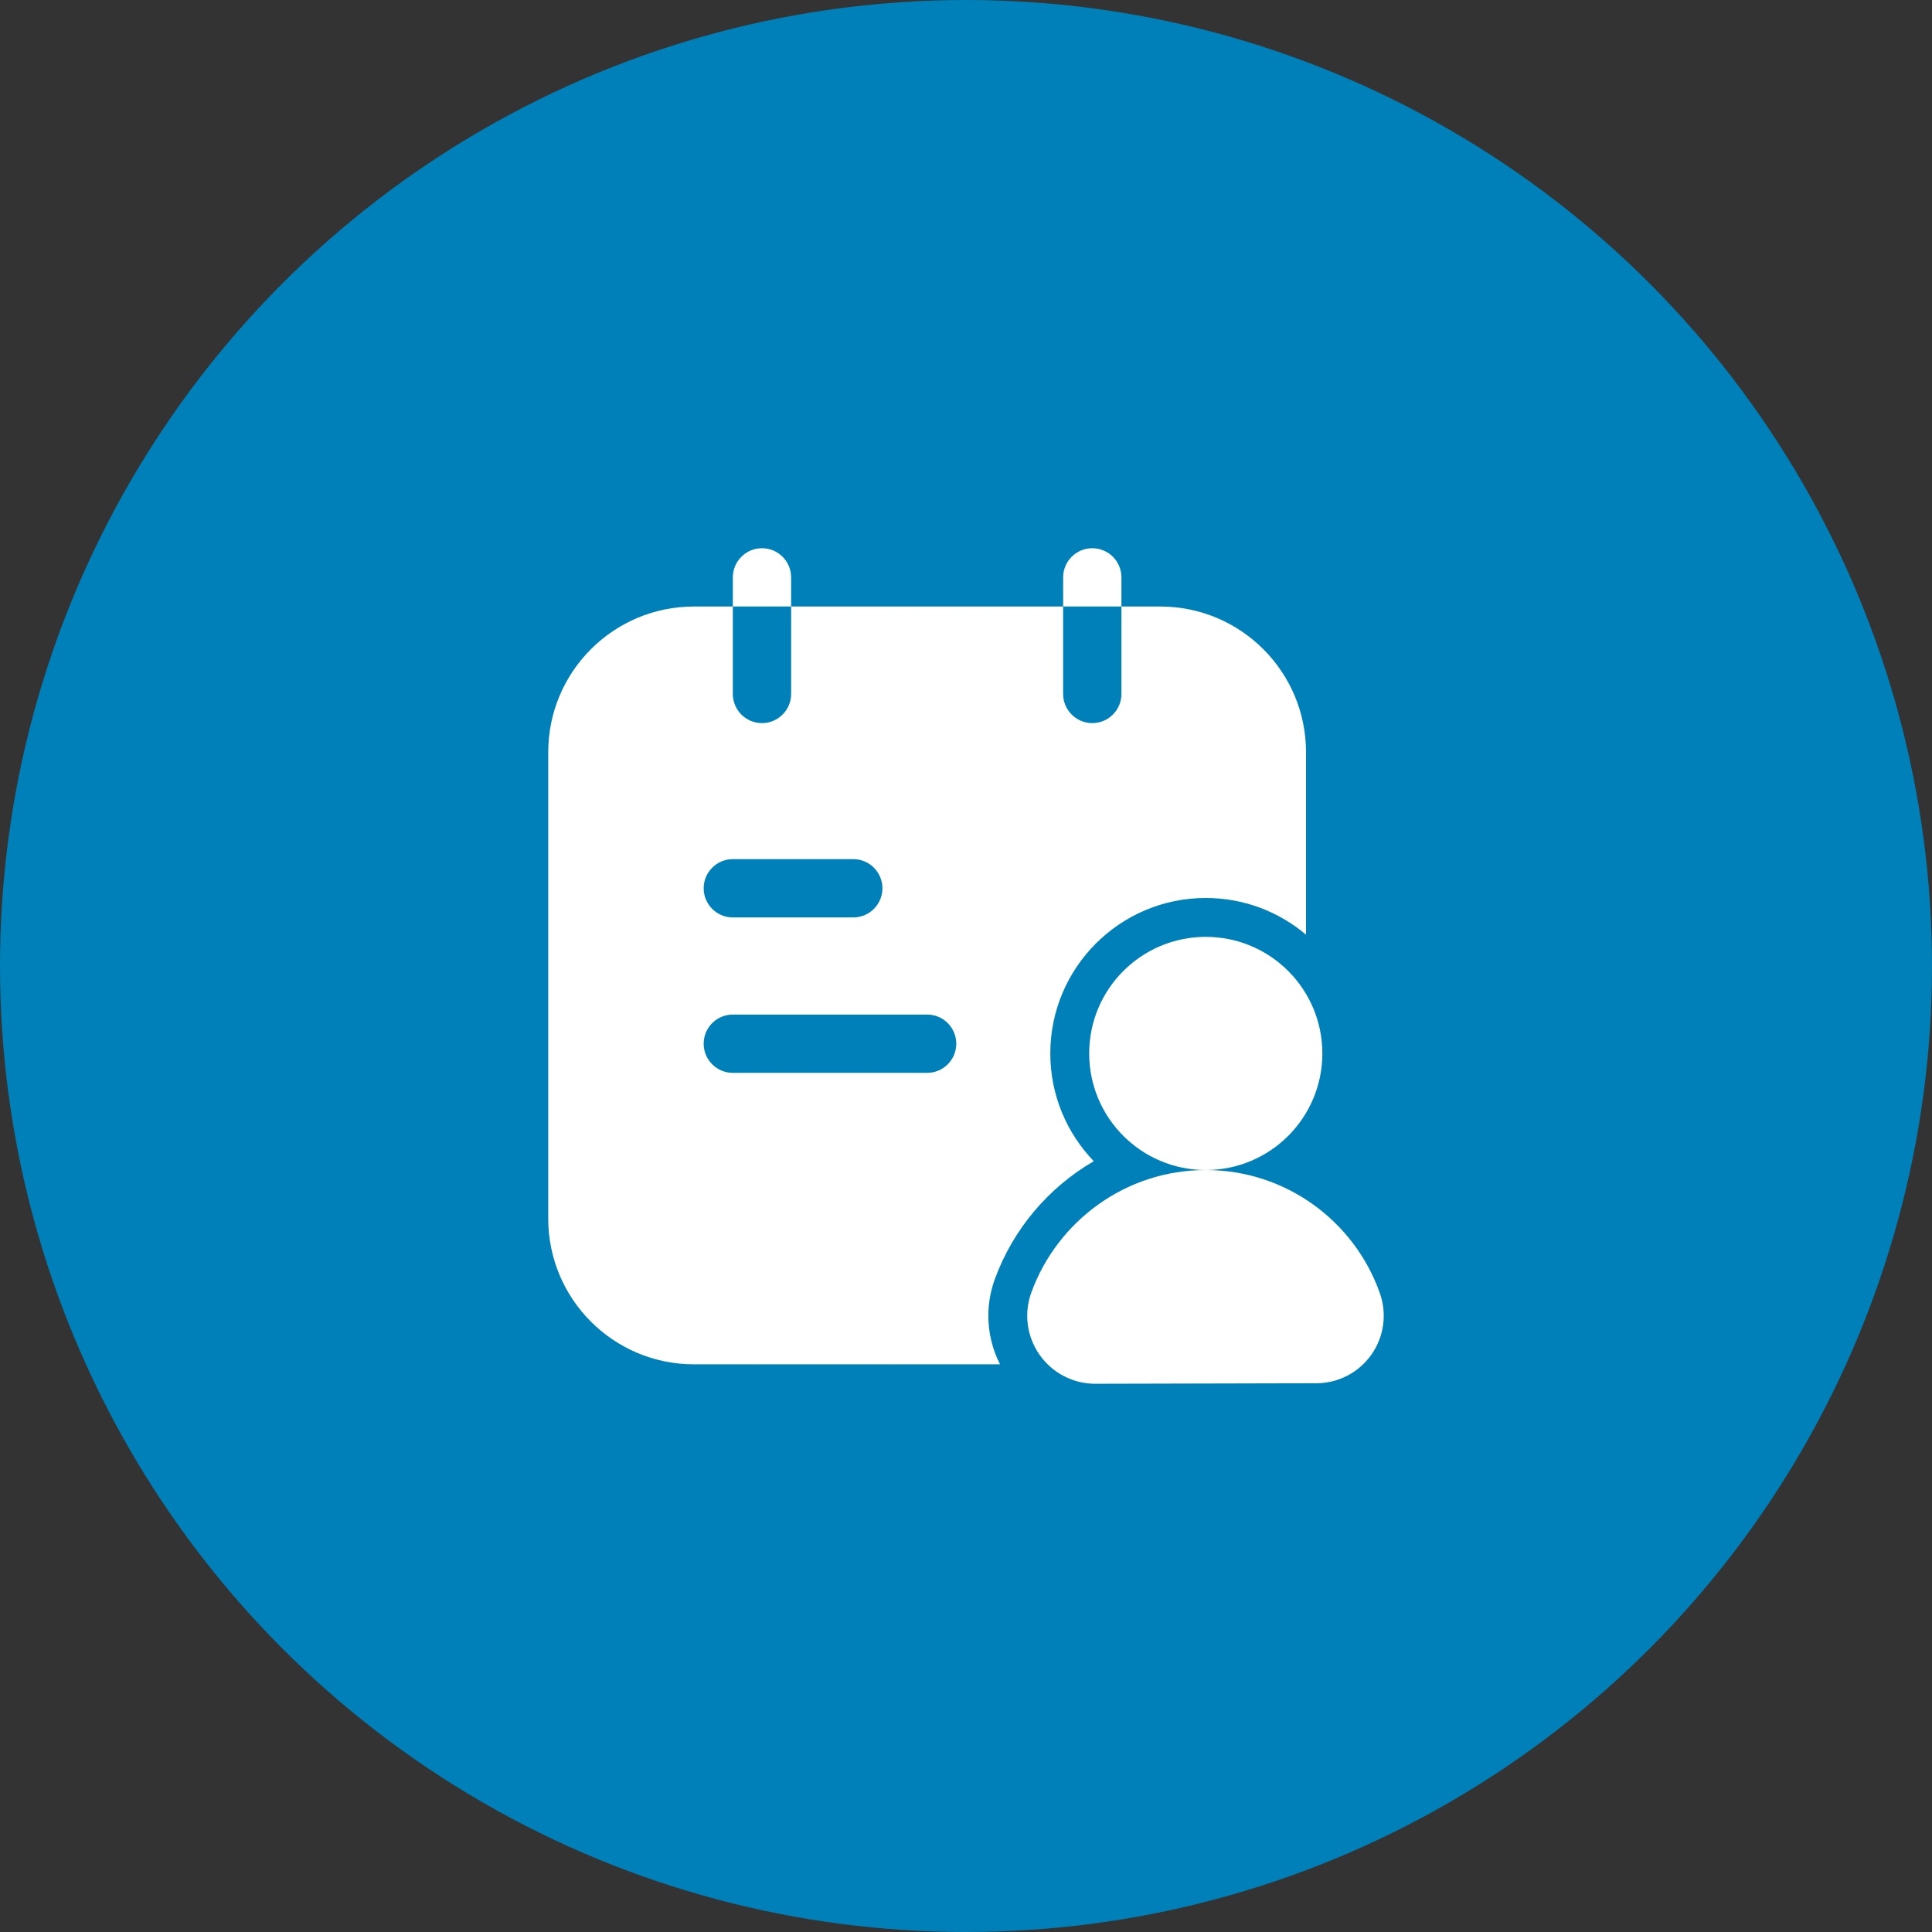
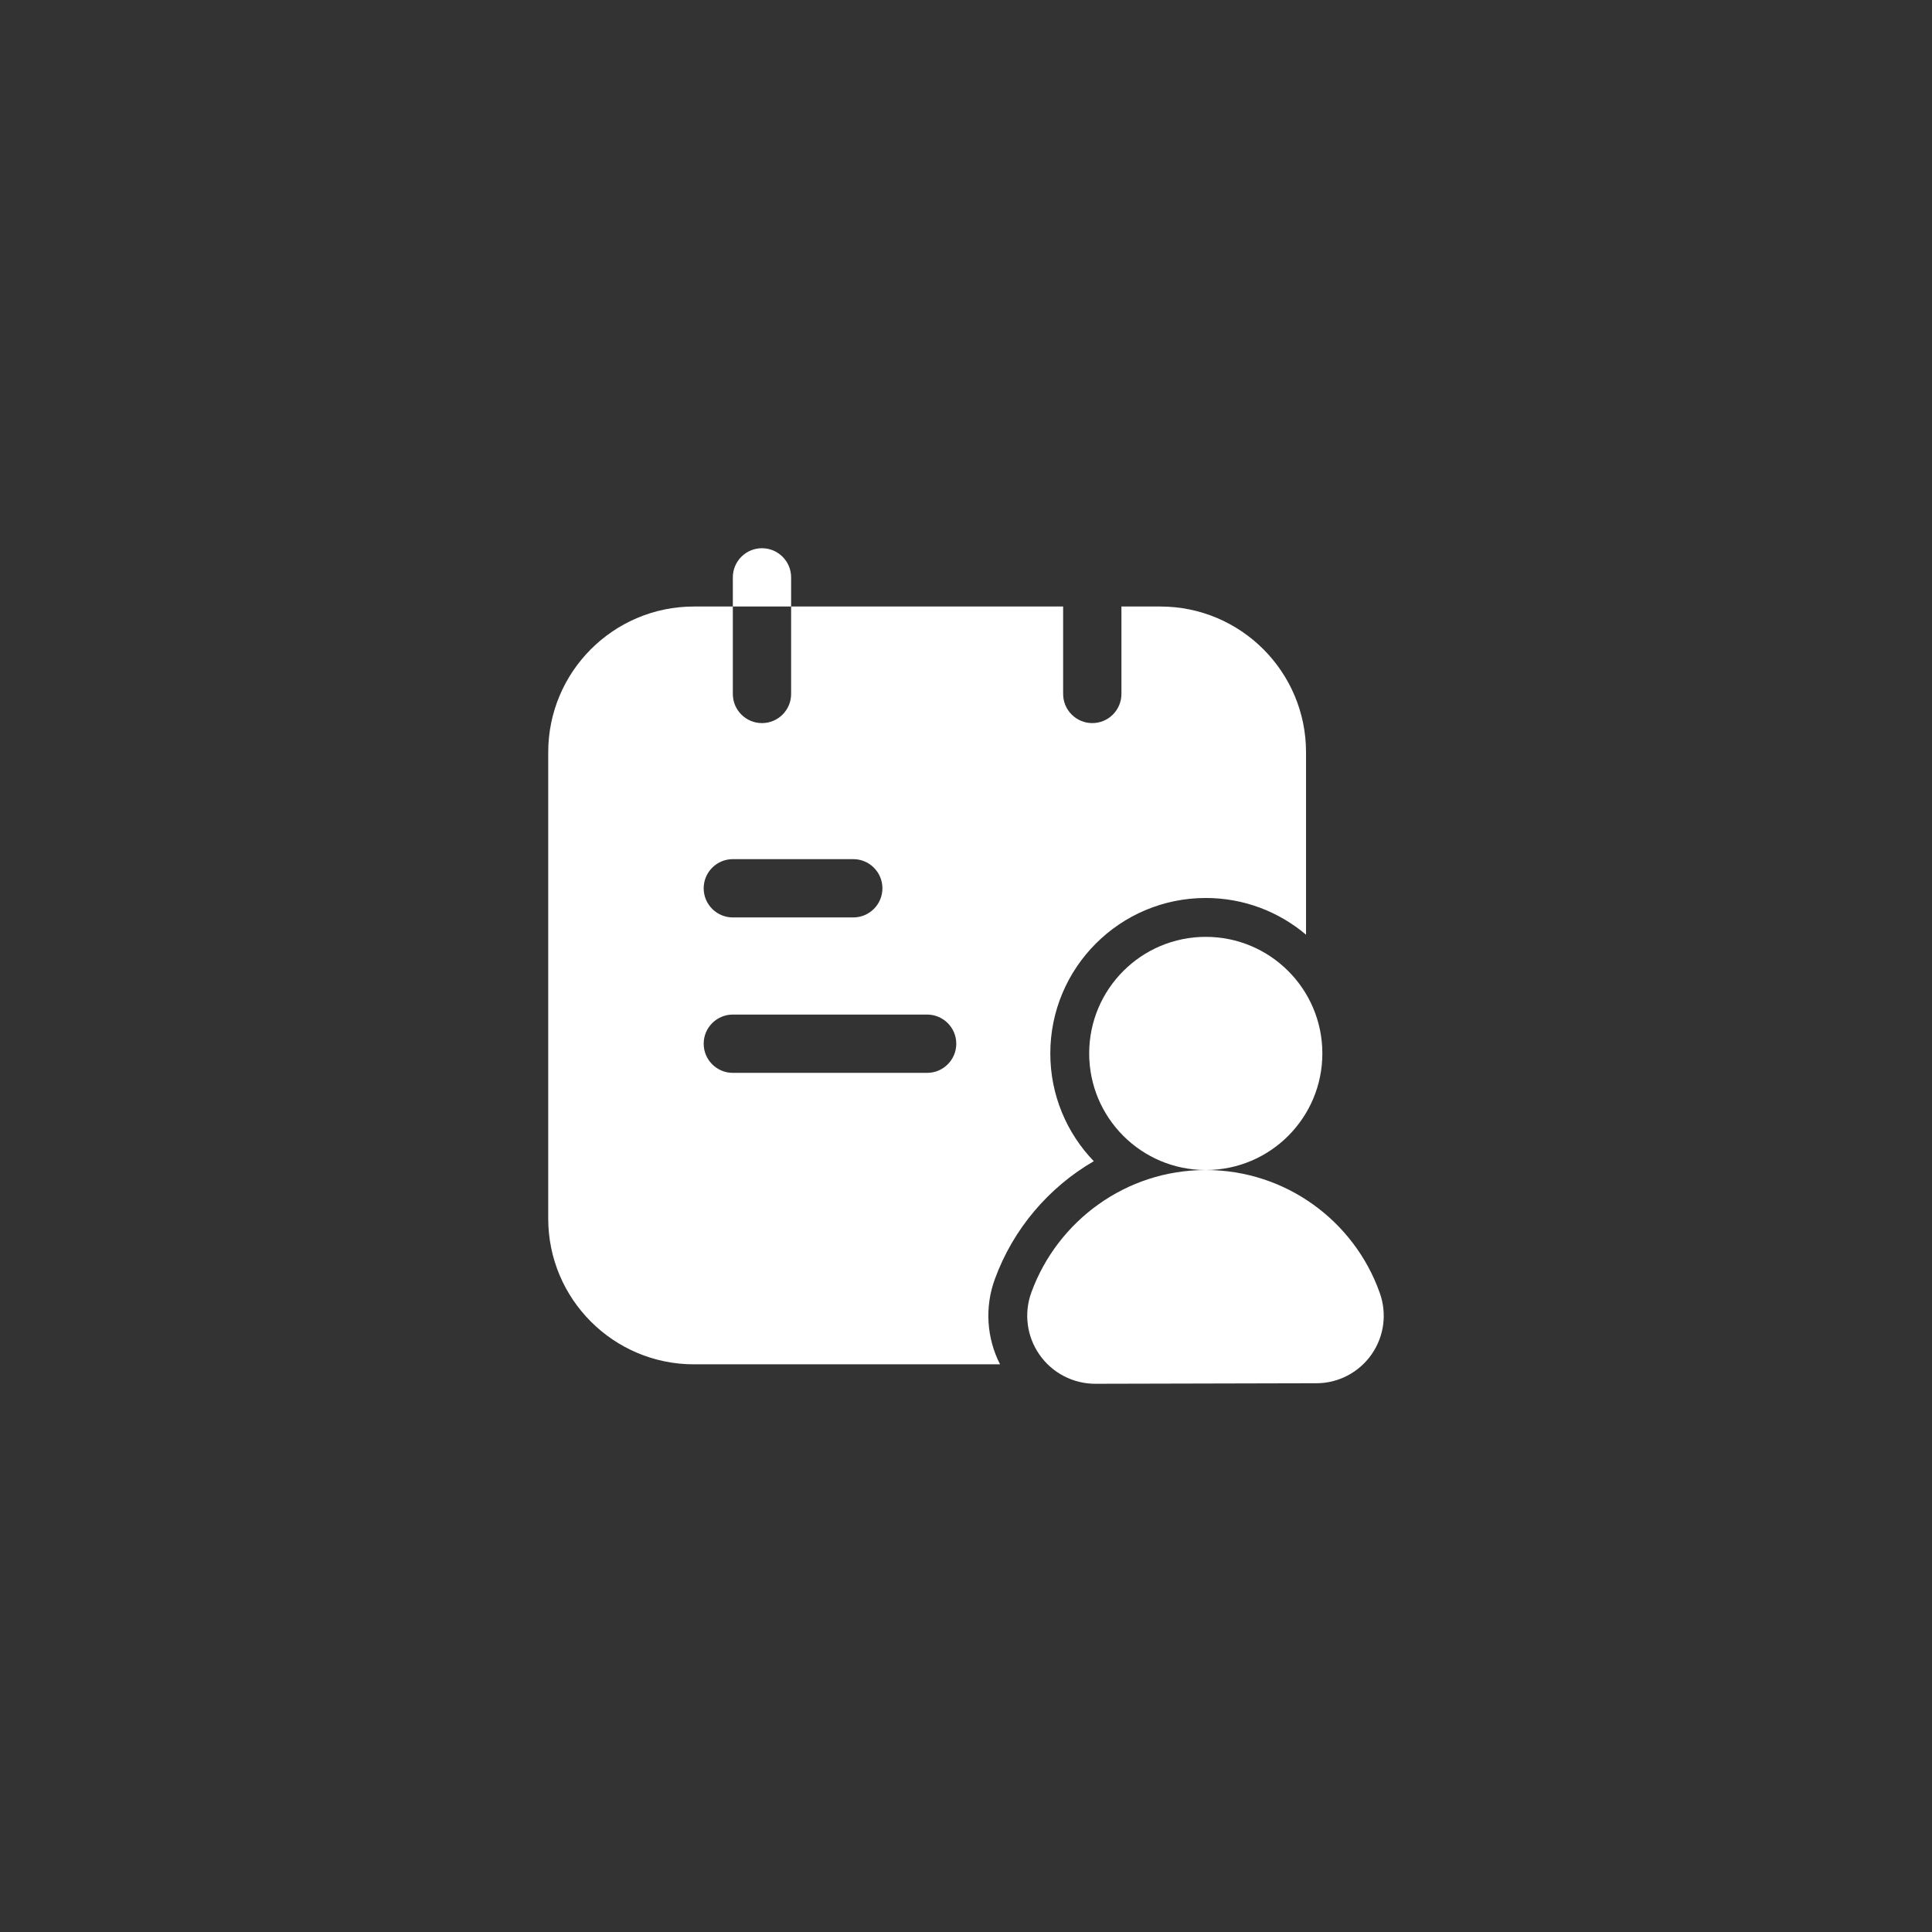
<svg xmlns="http://www.w3.org/2000/svg" width="58" height="58" viewBox="0 0 58 58" fill="none">
  <rect x="0" y="0" width="58" height="58" fill="#333333" stroke="none" />
-   <circle cx="29" cy="29" r="29" fill="#0080B8" />
  <path fill-rule="evenodd" clip-rule="evenodd" d="M22 18.208H20.833C18.417 18.208 16.458 20.167 16.458 22.583V36.583C16.458 38.999 18.417 40.958 20.833 40.958H30.022C29.618 40.167 29.557 39.237 29.869 38.392C30.416 36.898 31.477 35.649 32.836 34.86C32.028 34.021 31.531 32.88 31.531 31.625C31.531 29.049 33.622 26.958 36.198 26.958C37.345 26.958 38.395 27.372 39.208 28.06V22.583C39.208 20.167 37.249 18.208 34.833 18.208H33.666V20.833C33.666 21.316 33.274 21.708 32.791 21.708C32.308 21.708 31.916 21.316 31.916 20.833V18.208H23.75V20.833C23.75 21.316 23.358 21.708 22.875 21.708C22.392 21.708 22 21.316 22 20.833V18.208ZM22 32.208H27.833C28.316 32.208 28.708 31.816 28.708 31.333C28.708 30.85 28.316 30.458 27.833 30.458H22C21.517 30.458 21.125 30.85 21.125 31.333C21.125 31.816 21.517 32.208 22 32.208ZM22 27.542H25.616C26.099 27.542 26.491 27.15 26.491 26.667C26.491 26.184 26.099 25.792 25.616 25.792H22C21.517 25.792 21.125 26.184 21.125 26.667C21.125 27.15 21.517 27.542 22 27.542Z" fill="white" />
  <path d="M36.198 35.125C38.131 35.125 39.698 33.558 39.698 31.625C39.698 29.692 38.131 28.125 36.198 28.125C34.265 28.125 32.698 29.692 32.698 31.625C32.698 33.558 34.265 35.125 36.198 35.125Z" fill="white" />
  <path fill-rule="evenodd" clip-rule="evenodd" d="M32.881 41.542L39.523 41.526C40.177 41.526 40.798 41.202 41.177 40.658C41.556 40.115 41.645 39.421 41.416 38.799C40.654 36.663 38.605 35.125 36.198 35.125C33.794 35.125 31.746 36.658 30.964 38.794C30.733 39.421 30.823 40.121 31.206 40.668C31.587 41.216 32.214 41.542 32.881 41.542Z" fill="white" />
  <path fill-rule="evenodd" clip-rule="evenodd" d="M22 18.208H23.75V17.333C23.75 16.85 23.358 16.458 22.875 16.458C22.392 16.458 22 16.85 22 17.333V18.208Z" fill="white" />
-   <path fill-rule="evenodd" clip-rule="evenodd" d="M31.916 18.208H33.666V17.333C33.666 16.85 33.274 16.458 32.791 16.458C32.308 16.458 31.916 16.85 31.916 17.333V18.208Z" fill="white" />
</svg>